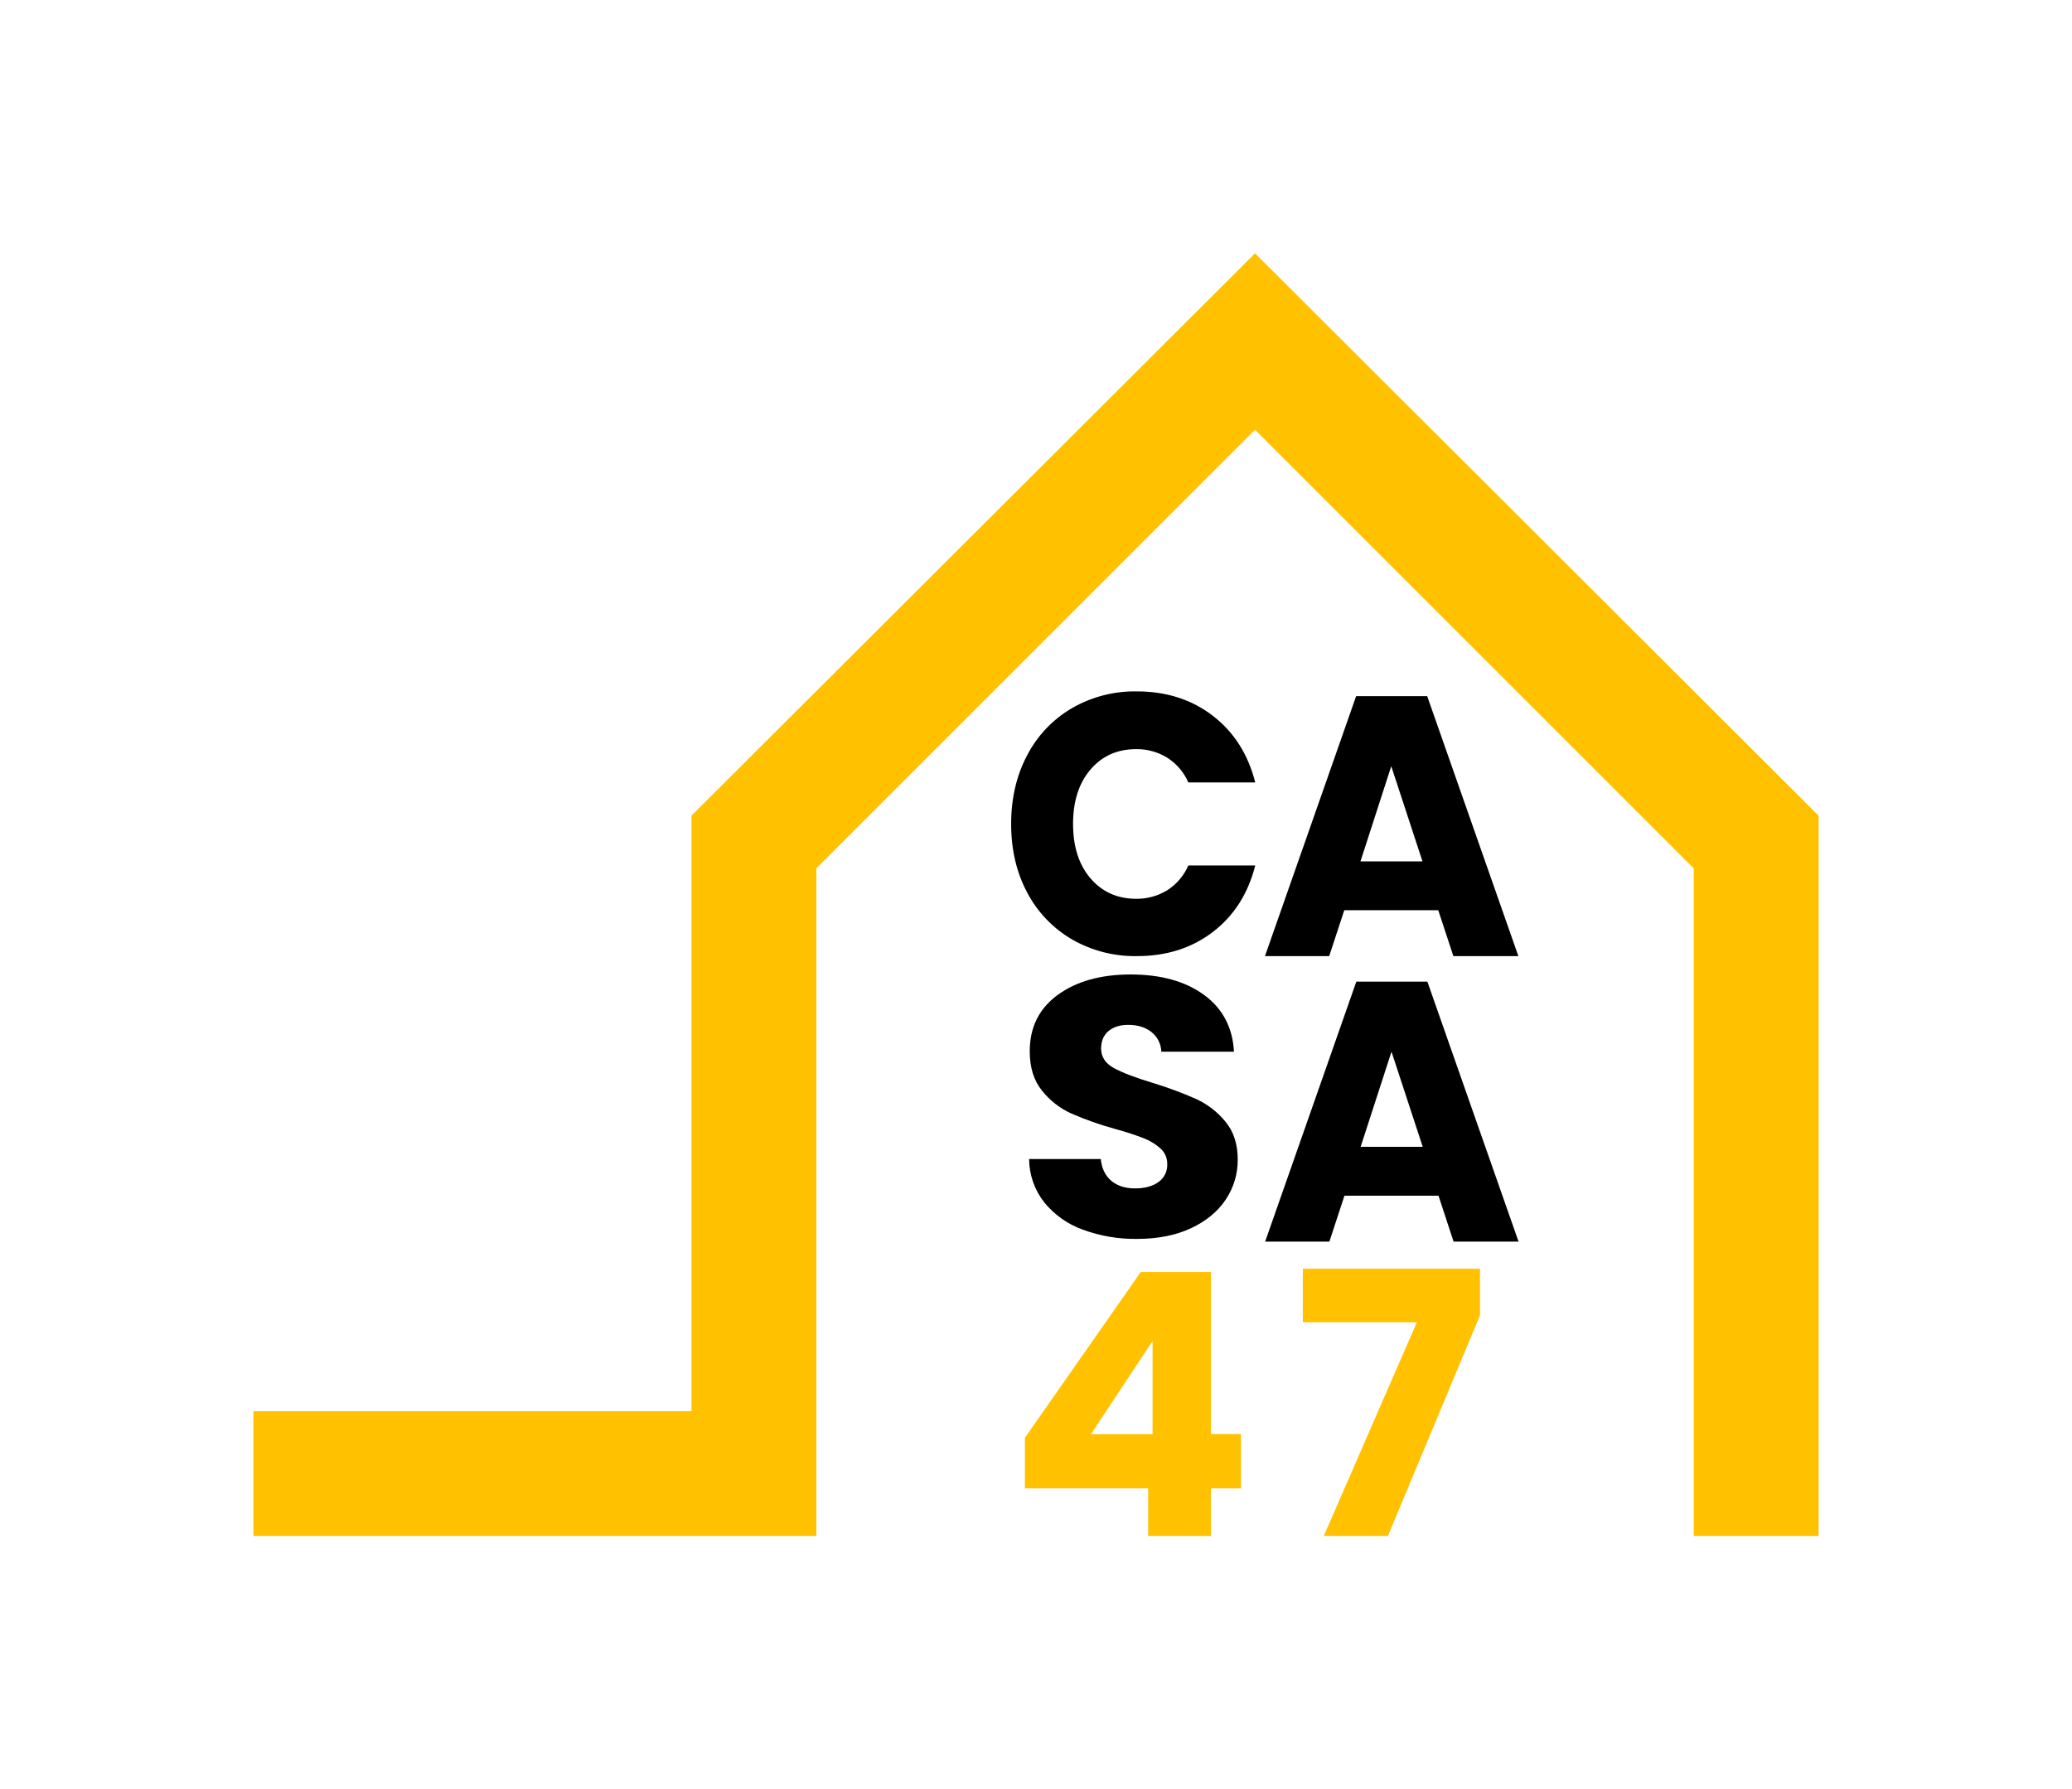
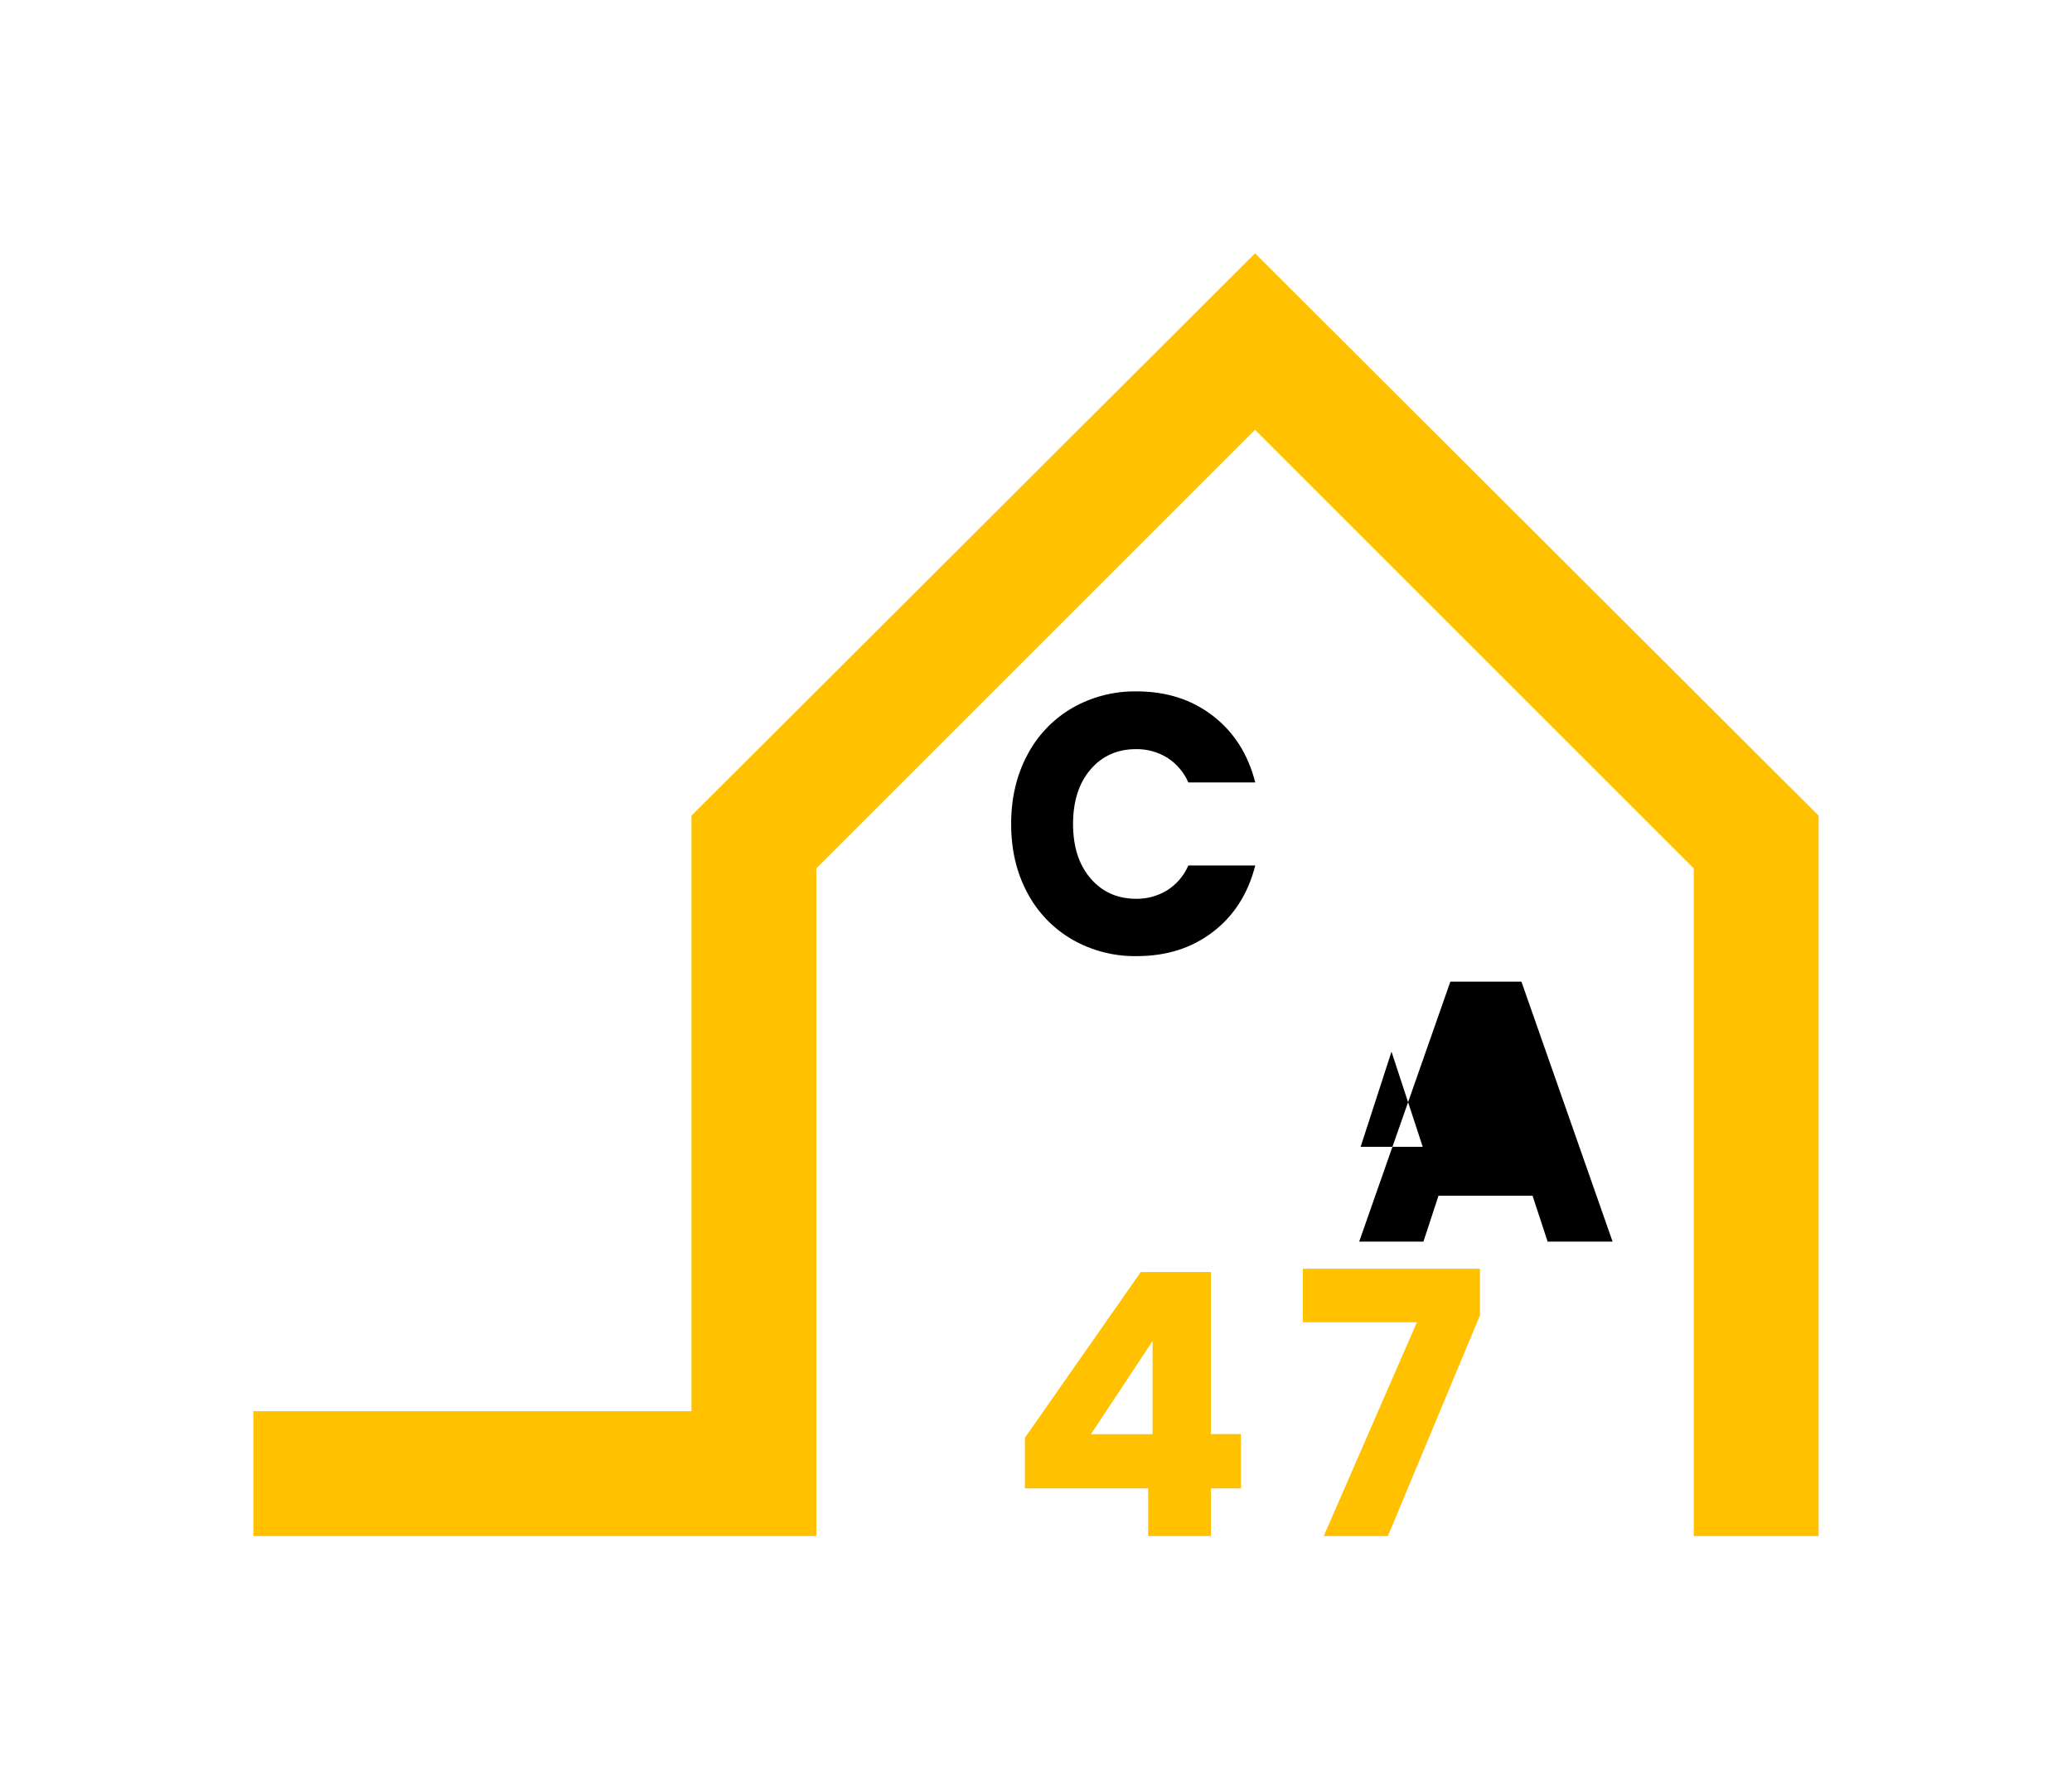
<svg xmlns="http://www.w3.org/2000/svg" id="Capa_1_copia_2" data-name="Capa 1 copia 2" viewBox="0 0 1012.16 874.3">
  <defs>
    <style>
      .cls-1 {
        fill: #ffc100;
      }
    </style>
  </defs>
  <path d="M501.75,369.04c4.96-9.57,12.52-17.54,21.82-23,9.63-5.57,20.6-8.41,31.72-8.23,14.49,0,26.89,3.98,37.2,11.94,10.31,7.96,17.21,18.81,20.69,32.56h-32.68c-2.16-4.98-5.76-9.2-10.34-12.12-4.57-2.8-9.85-4.25-15.21-4.16-9.15,0-16.57,3.32-22.25,9.95-5.68,6.63-8.52,15.5-8.52,26.59s2.84,19.96,8.52,26.59c5.68,6.63,13.1,9.96,22.25,9.99,5.36.09,10.64-1.36,15.21-4.16,4.58-2.91,8.18-7.14,10.34-12.12h32.68c-3.48,13.75-10.38,24.57-20.69,32.47s-22.71,11.84-37.2,11.81c-11.12.19-22.08-2.65-31.71-8.21-9.28-5.43-16.84-13.36-21.82-22.88-5.21-9.77-7.82-20.92-7.82-33.46s2.6-23.73,7.81-33.56Z" />
-   <path d="M702.58,444.74h-45.91l-7.36,22.41h-31.38l44.53-127h34.72l44.53,127h-31.74l-7.39-22.41ZM694.87,420.86l-15.25-46.49-15.04,46.5h30.29Z" />
  <path class="cls-1" d="M500.66,727.22v-24.73l56.62-81h34.23v79.2h14.69v26.52h-14.69v23.29h-30.64v-23.28h-60.21ZM563.02,655.22l-30.1,45.51h30.1v-45.51Z" />
  <path class="cls-1" d="M722.97,642.64l-45,107.87h-31.33l45.51-104.46h-55.73v-26.16h86.55v22.75Z" />
-   <path d="M702.7,584.21h-45.94l-7.36,22.43h-31.38l44.53-127h34.72l44.53,127h-31.74l-7.36-22.43ZM694.99,560.33l-15.25-46.49-15.08,46.49h30.33Z" />
-   <path d="M528.85,600.77c-7.34-2.65-13.81-7.24-18.74-13.29-4.75-6.05-7.35-13.5-7.4-21.19h35c.51,4.67,2.24,8.23,5.19,10.68,2.95,2.45,6.79,3.68,11.53,3.68s8.71-1.05,11.53-3.14c2.78-2.01,4.37-5.28,4.23-8.71.07-2.94-1.16-5.77-3.36-7.72-2.44-2.14-5.24-3.84-8.27-5-4.58-1.75-9.24-3.26-13.98-4.52-7.28-2-14.42-4.52-21.34-7.54-5.55-2.54-10.42-6.35-14.22-11.13-4-4.91-6-11.31-6-19.21,0-11.73,4.55-20.92,13.65-27.56,9.1-6.64,20.95-9.97,35.56-10,14.87,0,26.85,3.33,35.95,10,9.1,6.67,13.97,15.91,14.61,27.74h-35.5c-.1-3.76-1.86-7.28-4.81-9.61-2.95-2.33-6.73-3.5-11.34-3.5-4,0-7.2,1-9.61,3-2.41,2-3.62,4.84-3.65,8.53,0,4.07,2.05,7.25,6.15,9.52,4.1,2.27,10.51,4.72,19.22,7.35,7.23,2.2,14.33,4.84,21.24,7.9,5.48,2.55,10.31,6.31,14.13,11,4,4.79,6,10.95,6,18.5.06,6.96-1.98,13.79-5.86,19.57-3.91,5.87-9.58,10.53-17,14-7.42,3.47-16.2,5.2-26.33,5.21-9.06.13-18.08-1.42-26.58-4.56Z" />
+   <path d="M702.7,584.21l-7.36,22.43h-31.38l44.53-127h34.72l44.53,127h-31.74l-7.36-22.43ZM694.99,560.33l-15.25-46.49-15.08,46.49h30.33Z" />
  <polygon class="cls-1" points="613.08 123.78 337.78 398.52 337.78 689.52 123.78 689.52 123.78 750.52 337.78 750.52 398.78 750.52 398.78 424.28 613.08 209.98 827.38 424.28 827.38 750.52 888.38 750.52 888.38 398.52 613.08 123.78" />
</svg>